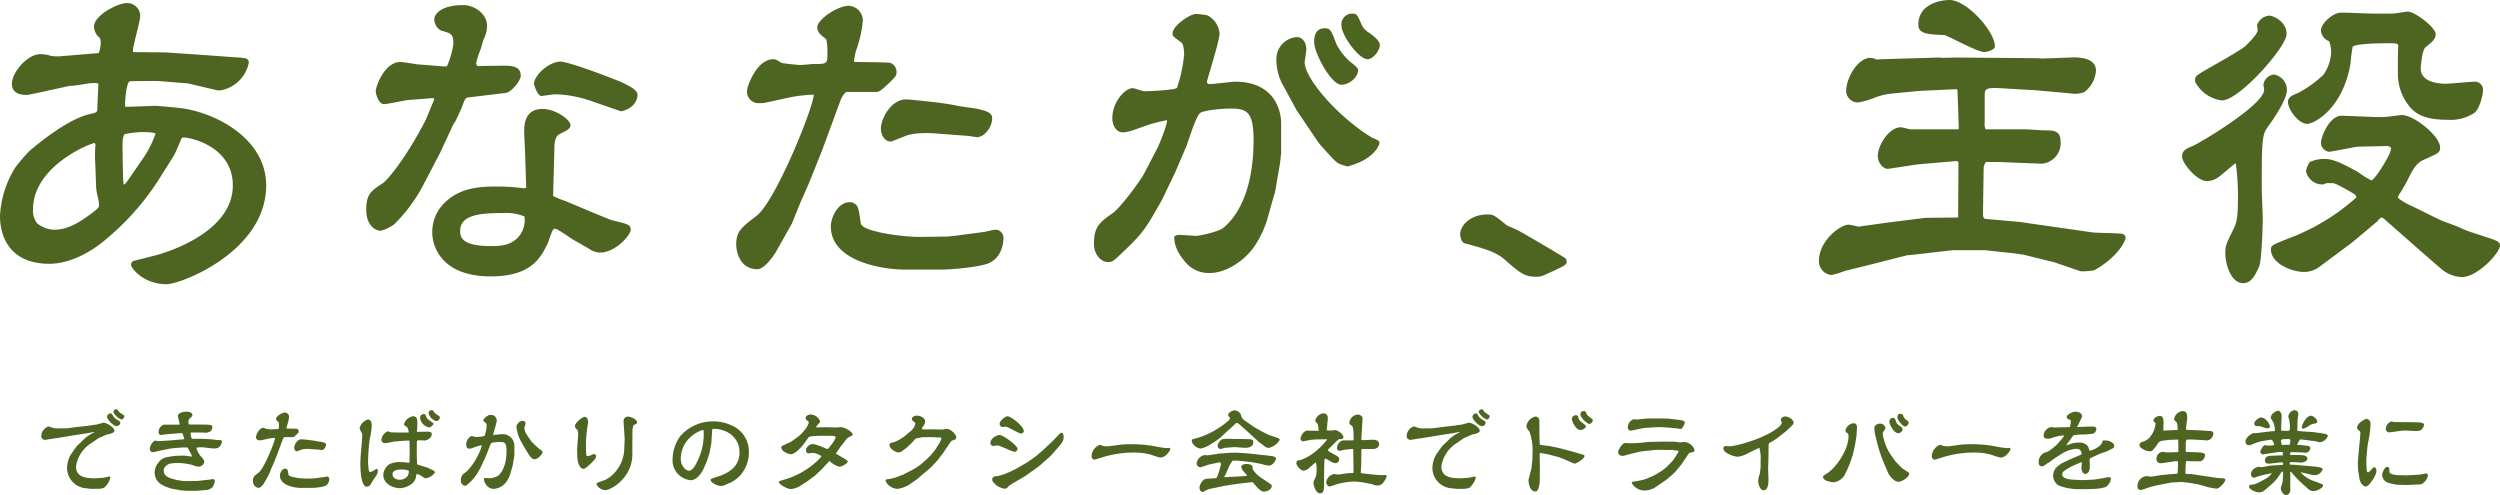
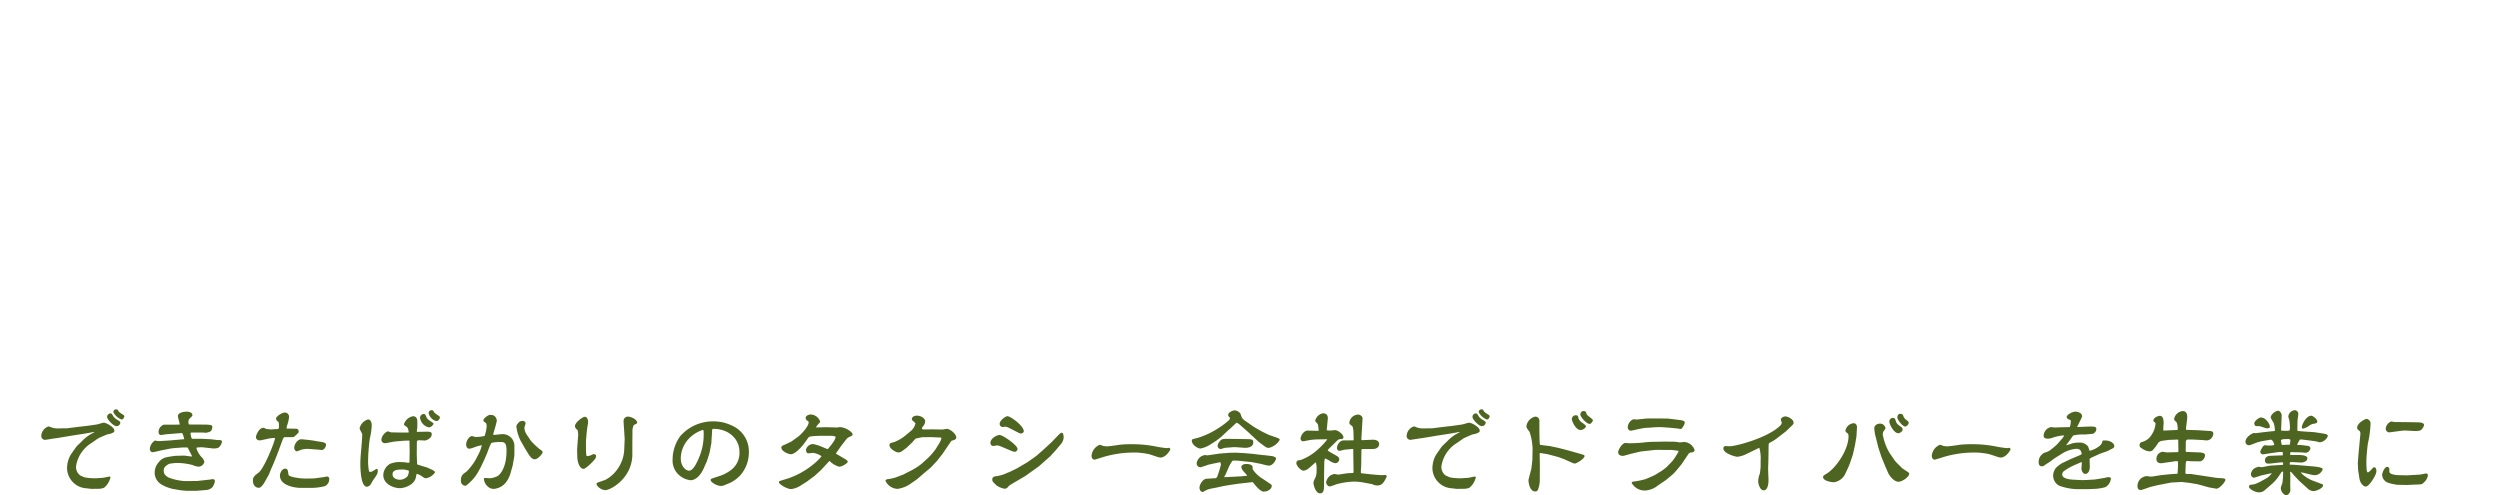
<svg xmlns="http://www.w3.org/2000/svg" width="514.15" height="101.88" viewBox="0 0 514.15 101.88">
  <g id="グループ_34771" data-name="グループ 34771" transform="translate(-428.83 -140.3)">
    <path id="パス_114756" data-name="パス 114756" d="M-232.14-14.94c0,.5,1.3,1.88,1.92,1.88a.8.8,0,0,0,.8-.68c0-.26-.18-.36-.76-.7a2.813,2.813,0,0,1-.66-.6c-.34-.58-.38-.64-.62-.64A.728.728,0,0,0-232.14-14.94Zm1.28-1a3.125,3.125,0,0,0,1.7,1.52c.32,0,.56-.48.56-.68a.381.381,0,0,0-.18-.26,7.529,7.529,0,0,1-.92-.64c-.24-.4-.32-.52-.58-.52A.578.578,0,0,0-230.86-15.94Zm-1.48,4.66a3.08,3.08,0,0,1,.54-.14,2.909,2.909,0,0,0,1.1-.44,1.919,1.919,0,0,0,.04-.34c0-.56-1.52-1.56-2.2-1.56-.2,0-1.16.32-1.4.36l-1.82.26-2.42.28-1.88.24c-.12.02-1.48.02-2.24.02a3.512,3.512,0,0,1-1.34-.36,1.477,1.477,0,0,0-.24-.04,2.156,2.156,0,0,0-1.48,2,.779.779,0,0,0,.78.76c.08,0,.28-.04.3-.04l1.64-.26.38-.04,3.12-.52,2.84-.44,1.66-.3.16-.02c0,.08-.02.1-.1.14a7.836,7.836,0,0,0-2.46,1.8l-.94.9c-.14.12-.76,1.02-1.34,1.86a5.65,5.65,0,0,0-.74,2.78,4.216,4.216,0,0,0,3.92,4.1c.08,0,.94.12,1.12.12l1.44-.02a2.7,2.7,0,0,0,1.14-.22,3.9,3.9,0,0,0,1.3-2.08.2.2,0,0,0-.2-.22c-.06,0-1.12.24-1.3.26l-1.42.1a11.159,11.159,0,0,1-2.36-.18c-.14-.04-.7-.3-.84-.34a2.125,2.125,0,0,1-.94-2.02,6.816,6.816,0,0,1,3.18-4.72l1.32-.92.22-.12Zm15.64-.36a4.452,4.452,0,0,1,.42,1.26.974.974,0,0,1-.24.02l-2.66.24-1.98.12a3.374,3.374,0,0,1-.64,0c-.02,0-.44-.1-.5-.1a2.251,2.251,0,0,0-1.06,1.72c0,.18.14.68.56.68.28,0,1.6-.34,1.92-.4l1.82-.36.66-.08,1.62-.12c.16-.02.88-.02,1.06-.02.08,0,.14,0,.24.2l.82,1.62a.371.371,0,0,1-.14.04c-.22,0-1.3-.18-1.54-.18l-1.66.04a17.807,17.807,0,0,0-2.18.36,2.732,2.732,0,0,0-1.36.98,3.2,3.2,0,0,0-.82,2.08,2.829,2.829,0,0,0,1.4,2.48,8.32,8.32,0,0,0,2.28.9l1.6.28,1.2.12h2.26l.08-.02,1.96-.16a2.2,2.2,0,0,0,1.08-.54,2.876,2.876,0,0,0,.52-1.24.409.409,0,0,0-.44-.44c-.1,0-.64.1-.66.1l-2.56.28-2.5.02a11.022,11.022,0,0,1-3.42-.76c-.54-.36-.94-.62-.94-1.42,0-.74.6-1.08,1.1-1.36a8.606,8.606,0,0,1,2.1-.18,13.192,13.192,0,0,1,2.74.42,3.848,3.848,0,0,0,1.28.34,1.283,1.283,0,0,0,1.14-1,1.977,1.977,0,0,0-.6-1,4.373,4.373,0,0,1-1.02-1.78c0-.18.1-.18.28-.18.1,0,.56-.04.68-.04a3.819,3.819,0,0,1,.56.04l1.8.2c.34.04,1.12-.02,1.3-.24a1.883,1.883,0,0,0,.62-1.18c0-.3-.4-.3-.84-.3-.2,0-1.16-.14-1.38-.16l-2-.1h-1.72c-.24,0-.26.02-.28-.06a3.974,3.974,0,0,1-.24-.96c0-.04.02-.26.14-.26h2.36c.14,0,.54.04.64.04a2.372,2.372,0,0,0,.94-.28c.34-.18.4-.8.4-.92,0-.22,0-.48-1.6-.48l-3.22-.02a1.235,1.235,0,0,1-.1-.5,1.042,1.042,0,0,1,.18-.64c.58-.56.64-.64.64-.76,0-.74-1.06-.74-1.22-.74-.32,0-1.76.12-1.76.92,0,.26.36,1.46.38,1.74l-1.3.02h-1.98a1.611,1.611,0,0,0-1.08,1.48c0,.12.02.64.52.64.14,0,.82-.12.98-.14l1.68-.14Zm17.7,1.16a8.736,8.736,0,0,1,1.4-.16c-.04.8-2.24,6.24-3.36,7.12-.92.7-1.2.92-1.2,1.7,0,.08.04,1.44,1.26,1.44.34,0,.88-.66,1.12-1.1l.9-1.6.46-1.14c.08-.2.52-1.16.6-1.38l.72-1.8,1.06-2.88c.1-.28.28-.5.38-.52h1.76c.12,0,.3-.08,1.04-.84a.467.467,0,0,0,.12-.36.551.551,0,0,0-.42-.52c-.02,0-.6-.02-.68-.02l-1.34-.02-.06-.02a3.6,3.6,0,0,1,.12-.64,6.99,6.99,0,0,0,.4-1.76.871.871,0,0,0-.82-.88c-.68,0-1.86.82-1.86,1.26,0,.3.26.5.5.68.1.08.1.72.1.94,0,.54-.08.54-.8.54-.08,0-.68.06-.8.06-.14,0-1.04-.1-1.08-.12-.34-.2-.38-.22-.5-.22-.98,0-1.54,1.6-1.54,1.82a.676.676,0,0,0,.74.76,1.5,1.5,0,0,0,.4-.04Zm7.72,8.2c-1.02.02-3.5-.3-3.56-.8-.14-.94-.16-1.04-.38-1.16a.442.442,0,0,0-.26-.08c-.74,0-1.12.94-1.12,1.42,0,2.12,3.2,2.54,4.3,2.54h2.24a11.519,11.519,0,0,0,2.7-.36,1.562,1.562,0,0,0,.9-1.46.468.468,0,0,0-.5-.52c-.08,0-.5.1-.58.12l-1.8.24-.42.04Zm2.68-5.94c.08,0,.52.08.58.08.44,0,.9-.58.9-1.12,0-.32-.34-.42-.84-.54-.2-.04-1.16-.16-1.38-.22-.74-.16-2.72-.34-2.84-.34-.86,0-1.48,1.1-1.48,1.74,0,.36.24.74.58.74.06,0,.72-.28.84-.32a4.62,4.62,0,0,1,1.78-.16Zm20.18-3.66a.528.528,0,0,1-.02-.14c0-.1.06-.52.08-.62.02-.2.02-1.12.02-1.4,0-1.06-.78-1.06-.86-1.06a2.408,2.408,0,0,0-1.88,1.6c0,.22.06.26.54.58.3.2.42.9.42,1.08a.11.11,0,0,1-.04.1h-1.56l-2.02-.04c-.06-.02-.64-.22-.66-.22a2.167,2.167,0,0,0-1.34,1.72.736.736,0,0,0,.82.72c.28,0,1.66-.32,1.98-.34l1.78-.16,1.18-.04.02.06.04,2.16-.04,2.32a1.789,1.789,0,0,1-.82-.06c-.04,0-1.22-.06-1.3-.06a5.307,5.307,0,0,0-1.88.38A2.743,2.743,0,0,0-175.34-3c0,1.8,2,2.7,3.48,2.7a4.354,4.354,0,0,0,2.26-.82,2.376,2.376,0,0,0,.94-1.3,3.958,3.958,0,0,1,.2-.84,3.53,3.53,0,0,1,1,.48c.6.4.66.44.84.44a2.767,2.767,0,0,0,1.92-1.22.319.319,0,0,0-.06-.16,3.375,3.375,0,0,0-.62-.42h-.06l-.8-.38-2.08-.64c-.06-.1-.06-.14-.08-.46l-.06-1.58.02-2.56c0-.36.24-.4.44-.4.18,0,1,.06,1.2.06.28,0,1.42-.44,1.42-1.28,0-.3-.02-.56-1.1-.54Zm-1.66,8a2.63,2.63,0,0,1-.22,1.04,2.1,2.1,0,0,1-1.68.8c-.58,0-1.46-.3-1.46-1.12,0-.78.78-.98,1.92-.98A3.6,3.6,0,0,1-170.08-3.88Zm4.92-9.42c.14-.12.14-.18.14-.26a.208.208,0,0,0-.08-.16c-1.08-.72-1.2-.8-1.36-1.18-.26-.58-.28-.66-.56-.66a.791.791,0,0,0-.76.78,2.3,2.3,0,0,0,1.86,1.98A1.151,1.151,0,0,0-165.16-13.3Zm1.34-1.82a6.161,6.161,0,0,1-1.04-.74c-.2-.4-.26-.48-.58-.48a.579.579,0,0,0-.58.58,2.162,2.162,0,0,0,1.58,1.66c.52,0,.74-.62.74-.68A.858.858,0,0,0-163.82-15.12Zm-16.38,2.46a.613.613,0,0,0,.08.34c.4.76.46.88.46,1.06l-.02.1c-.04,1.62-.38,4.2-.38,5.82,0,1.34.14,4.74,1.34,4.74a1.081,1.081,0,0,0,.78-.48c.08-.12.4-.7.48-.82.88-1.26.98-1.4.98-1.98,0-.16-.02-.38-.2-.38a.49.49,0,0,0-.24.08c-.68.44-.8.52-1.1.52-.06,0-.22,0-.26-.1a11.5,11.5,0,0,1-.18-2.54,40.17,40.17,0,0,1,.34-4.18,13.441,13.441,0,0,0,.4-2.78c0-.6-.26-1.18-.76-1.18A2.5,2.5,0,0,0-180.2-12.66Zm24.06,3.78a10.3,10.3,0,0,1,1.06-.26,7.913,7.913,0,0,1-.54,1.58l-.8,1.54a12.512,12.512,0,0,1-1.8,2.3c-.84.6-1.16.82-1.16,1.88a.98.98,0,0,0,.84,1.04c.24,0,.34-.1.6-.34A9.019,9.019,0,0,0-155.64-4l.26-.46.74-1.54.02-.04.66-1.54a19.645,19.645,0,0,1,.78-1.94c.16-.24,1.58-.28,1.8-.28.98-.02,1.38.14,1.38,1.82,0,2.3-.58,4.14-1.74,5.14a4.567,4.567,0,0,1-1.62.5c-.12,0-.9-.06-1.02-.06a.437.437,0,0,0-.28.1,2.376,2.376,0,0,0,.76,1.62,1.777,1.777,0,0,0,1.34.52,3.55,3.55,0,0,0,2.58-1.52,6.285,6.285,0,0,0,.74-1.48l.44-1.56.06-.18.3-1.74.06-.56V-8.94a2.411,2.411,0,0,0-2.7-2.46c-.2,0-1.24.14-1.48.14-.08,0-.18-.02-.18-.14,0-.1.74-2.38.74-2.84a1.313,1.313,0,0,0-.72-1.06,4.859,4.859,0,0,0-.66-.08c-.36,0-1.38.7-1.38,1.14,0,.18.06.2.52.54.14.12.16.54.16.7a8.537,8.537,0,0,1-.42,1.96,7.817,7.817,0,0,1-1.92.2c-.1,0-.58-.18-.68-.18-.46,0-1.2.82-1.2,1.76,0,.44.24.84.62.84a2.279,2.279,0,0,0,.58-.12Zm10.28-2.46a2.731,2.731,0,0,1-.46-1.38c0-.14.24-.76.24-.92,0-.34-.34-.5-.62-.5a1.088,1.088,0,0,0-.98.58.729.729,0,0,0-.28.66,8.814,8.814,0,0,0,.84,2.8l.86,1.52.86,1.4c.28.44.72.94,1.18.94.68,0,1.64-1.14,1.64-1.46,0-.2-.08-.26-.68-.68a19.054,19.054,0,0,1-1.68-1.6Zm10.38,3.1.04,1.62c.02.6.34,2.34,1.3,2.34.38,0,1.46-1.06,1.74-1.34.6-.64.82-.88.82-1.32,0-.26-.3-.36-.46-.36a.663.663,0,0,0-.3.08,2.509,2.509,0,0,1-1.02.32c-.14,0-.2-.06-.22-.2a9.034,9.034,0,0,1-.08-1.16V-9.98l.1-1.22c.02-.36.12-1.24.2-1.72.08-.46.14-.84.14-.94,0-.48-.16-1.12-.7-1.12-.42,0-2,1.16-2,1.92a.924.924,0,0,0,.52.76,4.494,4.494,0,0,1,.14,1.04c0,.08-.08,1.04-.1,1.24Zm11.38-3.66a2.947,2.947,0,0,1,.28-1.4c.08-.04.44-.18.52-.24a.312.312,0,0,0,.16-.28c0-.54-1.12-1.2-1.92-1.2a.884.884,0,0,0-.86,1,7.25,7.25,0,0,0,.04.76l.18,2.8-.1,2.42a7.36,7.36,0,0,1-1.32,3.72A6.855,6.855,0,0,1-129.7-2l-1.32.46c-.34.12-.46.2-.46.34,0,.52.98,1.3,1.8,1.3,1.12,0,5.56-2.48,5.56-7.38V-9.56Zm20.3,10.4a7.673,7.673,0,0,0,1.78-1.34,7.119,7.119,0,0,0,1.86-4.7,5.818,5.818,0,0,0-3.62-5.7,8.723,8.723,0,0,0-3.9-.8,8.926,8.926,0,0,0-6.56,3,8.165,8.165,0,0,0-1.6,4.8,4.007,4.007,0,0,0,.98,2.9,4.278,4.278,0,0,0,2.7,1.4c1.22,0,2.2-1.28,2.68-2.36l.68-1.52.52-1.62.1-.46.3-1.62a.617.617,0,0,0,.02-.2c0-.34.14-2,.14-2.38,0-.34.1-.4.3-.4,3.26,0,5.32,2.24,5.32,4.62a4.369,4.369,0,0,1-1.6,3.74,8.108,8.108,0,0,1-2.2,1.24l-1.7.56c-.34.12-.42.2-.42.36,0,.46,1.3,1.22,2.12,1.22a2.248,2.248,0,0,0,.88-.22Zm-8.64-2.4c-.66,0-1.72-.86-1.72-2.5a5.949,5.949,0,0,1,1.2-3.54,6.758,6.758,0,0,1,3.34-2.34c.12,0,.16.12.16.46a11.933,11.933,0,0,1-.76,4.76C-110.74-5.7-111.58-3.9-112.44-3.9Zm29.26-7.18a2.647,2.647,0,0,1,.86.18c.02.66-1.04,1.9-1.6,2.56-.24-.02-1.38-.56-1.64-.64a8.394,8.394,0,0,0-1.4-.4,1.542,1.542,0,0,0-1.46,1.2c0,.18.12.72.46.72.14,0,.84-.1,1-.1.44,0,1.72.52,1.72.74a12.052,12.052,0,0,1-1.84,1.76A16.642,16.642,0,0,1-92.42-2.2c-1.56.46-1.56.46-1.56.66,0,.42,1.64,1.42,2.52,1.42A4.522,4.522,0,0,0-89.6-.78l1.44-.92,1.56-1.16L-85.36-4l.14-.14,1.58-1.72a.2.2,0,0,1,.2.08,4.342,4.342,0,0,0,1.86,1.06c.66,0,1.76-.76,1.76-1.02,0-.2-.3-.4-.5-.52l-1.96-1.16,1.14-1.62,1.06-1.36c.2-.26.3-.3.9-.58.18-.08.36-.18.36-.38,0-.48-1.48-1.5-2.66-1.5-.08,0-.42.08-.5.08l-2.28-.06-1.84.04h-.24c.1-.28.2-.4.7-.94A.378.378,0,0,0-85.5-14a2.136,2.136,0,0,0-1.94-1.46c-.32,0-1.04.22-1.04.7a.637.637,0,0,0,.22.48c.36.24.4.28.4.44,0,.86-1.64,2.58-2.16,2.94l-1.36.98-.34.18-1.56.72a.574.574,0,0,0-.22.4,1.329,1.329,0,0,0,.48.72,3.252,3.252,0,0,0,1.46.62c1.1,0,2.66-2.06,2.78-2.22l.92-1.28c.2-.28,2.5-.3,3.06-.3Zm18.5,5.8a12.392,12.392,0,0,1-1.94,1.26l-1.6.82-.18.1-1.54.58a9.493,9.493,0,0,1-1.3.32c-.48.06-.82.08-.82.4A2.851,2.851,0,0,0-69.58-.16,6.328,6.328,0,0,0-67.5-.84c.26-.12,1.9-1.28,2.02-1.38l.76-.66c1.06-.92,1.8-1.48,2.12-1.82l1.16-1.24L-60.3-7.4l1.72-2.54.18-.14c.26-.06.9-.2.9-.64,0-.76-1.3-1.78-1.94-1.78-.14,0-.84.16-.98.14l-1.8-.04-1.78.02a1.183,1.183,0,0,1-.54-.08.5.5,0,0,1,.16-.5,1.84,1.84,0,0,0,.48-1.08c0-.66-.9-1.18-1.7-1.18-.66,0-1.04.36-1.04.7a.38.38,0,0,0,.1.26c.08.1.58.48.64.62a2.7,2.7,0,0,1-.98,1.6l-1,.84a8.253,8.253,0,0,1-2.4,1.42c-.78.2-.96.24-.96.64,0,.76,1.4,1.48,1.72,1.48a1.441,1.441,0,0,0,.7-.14c.12-.08.98-.72,1.06-.78l1.2-1.14.68-.78c.02,0,1.32-.28,1.4-.28l1.76-.02,1.96.08c.16,0,.2.06.2.18a4.01,4.01,0,0,1-.56,1.2l-.66,1.06a13.169,13.169,0,0,1-1.7,1.92Zm16.08-5.96c-.56,0-1.88.68-1.88,1.64a.606.606,0,0,0,.6.62c.06,0,.72-.12.8-.12.54,0,3.1,1.32,3.56,1.32a.633.633,0,0,0,.62-.6C-44.9-9.1-47.9-11.24-48.6-11.24ZM-47-3.46a7.538,7.538,0,0,1-2.46.72c-.38.06-.64.24-.64.66,0,.36.08.44.88,1.22a4.331,4.331,0,0,0,1.68.68,1.012,1.012,0,0,0,.7-.4c.18-.24.32-.34,1.62-1.1l1.84-1.08.32-.22,2.58-1.84,1-.9,1.26-1.1,1.1-1.2,1.1-1.3a2.437,2.437,0,0,0,.6-1.34c0-.38-.04-1.04-.4-1.04-.2,0-.44.24-.5.3l-1.34,1.38-.14.16-1.84,1.7-1.3,1.14-.56.42-1.4.98-2.18,1.28-1.54.74C-46.7-3.56-46.86-3.52-47-3.46Zm-1.58-10.1a.655.655,0,0,0,.56.68c.08,0,.48-.06.56-.06a1.369,1.369,0,0,1,.44.08c.46.14,2.46,1.32,2.78,1.32.24,0,.62-.18.62-.48,0-1.08-2.7-3.08-3.36-3.08C-47.4-15.1-48.58-14.2-48.58-13.56Zm18.9,6.58c0,.68.46.82.58.82.1,0,1-.3,1.18-.34a21.632,21.632,0,0,1,6.38-1.12,13.979,13.979,0,0,1,3.64.32c.36.06,1.98.7,2.38.7,1.18,0,2.04-1.58,2.04-1.68a.326.326,0,0,0-.3-.32c-.06,0-.36.06-.44.06a20.8,20.8,0,0,1-2.08-.3,24.845,24.845,0,0,0-5.3-.5,18.41,18.41,0,0,0-2.36.12c-.5.08-2.2.32-2.58.32-.06,0-.66-.06-.72-.08-.54-.2-.6-.24-.74-.24A2.678,2.678,0,0,0-29.68-6.98ZM1.96-14.12A1.959,1.959,0,0,1,1-15.52,1.542,1.542,0,0,0-.32-16.3c-.28,0-1.26.4-1.26.92a.639.639,0,0,0,.36.56.793.793,0,0,1-.2.54,17.011,17.011,0,0,1-2.44,1.8,16.7,16.7,0,0,1-4.06,1.86c-1.02.24-1.14.26-1.14.54,0,.86,1.16,1.62,1.8,1.62a5.693,5.693,0,0,0,1.78-.68l1.44-.92.96-.74,1.74-1.62.14-.1,1.28-1.2c.02-.02.04-.02.1-.02a1.762,1.762,0,0,1,.64.4L2.5-11.86,4.68-9.84l1.28.96a1.417,1.417,0,0,0,.8.3,3.516,3.516,0,0,0,2.26-1.66c0-.2-.32-.36-.5-.42l-1.74-.6L5.46-11.9l-1.72-.98ZM-2.34-2.56a.338.338,0,0,1-.04-.1c0-.06.18-.28.2-.32.14-.3.76-1.78.94-2.1.46-.8.52-.9.8-.9.36,0,.94.02,1.26.06l2.46.26,1.98.38c.12.04.64.18.76.2a4.188,4.188,0,0,0,.78.14c.8,0,1.46-1.12,1.46-1.48,0-.32-.74-.48-.98-.5L5.78-7.1H5.64l-1.7-.2-.22-.04L1.84-7.5.08-7.6l-1.38.02-2.04.16-2.56.38a3.25,3.25,0,0,0-.38-.08A1.978,1.978,0,0,0-8.06-5.46a.77.77,0,0,0,.9.84l1.6-.54.2-.04,2.08-.44c.14-.02.2.4.2.52,0,.06-.3,1.1-.32,1.18l-.44,1.3a1.027,1.027,0,0,1-.26.28l-1.94.12c-.78.04-1.44,1.22-1.44,1.82,0,.56.34.9.64.9a.447.447,0,0,0,.2-.06,4.447,4.447,0,0,1,1.38-.6c.14-.04.88-.16,1.04-.2l1.66-.36L-1-1,.68-1.24l2.68-.3c.12-.02.16.04.52.5C4.46-.32,5.22.4,5.66.4,6.72.4,7.38-.2,7.38-.78c0-.16-.02-.2-.3-.4L5.48-2.26A6.044,6.044,0,0,1,3.46-4.2a2.958,2.958,0,0,1-.02-.44c0-.4-.58-.64-1.28-.64-.76,0-1.04.38-1.04.62a1.856,1.856,0,0,0,.32.74c.12.16.76.84.88,1l-.06.06-1.1.12Zm1.9-6.18c.34-.02,2.02.14,2.42.14.24,0,1.6-.04,1.6-1.1,0-.68-.22-.68-1.96-.7-.98-.02-2.54-.04-3.56-.04-.56,0-1.02,0-1.36.48-.36.5-.44.6-.44.9a.618.618,0,0,0,.62.7c.12,0,.74-.22.88-.24ZM18.7-10.36c.04,0,.08.02.08.06a15.811,15.811,0,0,1-2.1,2.2,10.6,10.6,0,0,1-3.34,2c-.08.04-.5.06-.6.1a.663.663,0,0,0-.3.58c0,.42.84,1.52,1.5,1.52a2.1,2.1,0,0,0,.86-.34c.24-.16,1.32-1.14,1.58-1.36h.06a4.494,4.494,0,0,1,.16,1.5,4.118,4.118,0,0,1-.22,1.58c-.4.82-.42.86-.42,1.18,0,.3.4,2.1,1.36,2.1.56,0,.82-.38.82-1.64V-3.04l.04-2.46c0-.06.04-.9.18-.9a5.205,5.205,0,0,1,1.04.54,2.6,2.6,0,0,0,1.06.42.823.823,0,0,0,.8-.78.646.646,0,0,0-.28-.56c-.28-.26-2.08-1.1-2.08-1.32,0-.1.12-.2.24-.32l1.68-1.66a.968.968,0,0,1,.7-.32c.26,0,.6,0,.6-.4,0-.54-1.08-1.44-1.76-1.44-.12,0-.72.08-.76.08a4.349,4.349,0,0,1-.92-.06l.22-2.26c.02-.24.12-1.22-.98-1.22a2.026,2.026,0,0,0-1.6,1.48c0,.18.04.22.44.64.12.14.14.26.28,1.38-.06.08-.08.1-.3.1l-1.8-.04a1.075,1.075,0,0,0-.7.14,2.15,2.15,0,0,0-.94,1.46.575.575,0,0,0,.48.6c.22,0,1.32-.26,1.56-.28a14.689,14.689,0,0,1,1.82-.12Zm5.46,6.92c-.22.02-1.32.08-1.36.08-.58.1-1.6.26-1.76.26-.12,0-.72-.12-.86-.12a4.553,4.553,0,0,0-.8.34,2.386,2.386,0,0,0-.82,1.32.966.966,0,0,0,.72.92,11.347,11.347,0,0,0,1.32-.44,15.221,15.221,0,0,1,3.74-.58,13.223,13.223,0,0,1,2.16.24l1.58.3c.02.02.16.08.18.1a2.372,2.372,0,0,0,.8.16,1.471,1.471,0,0,0,1.26-.58,5.12,5.12,0,0,0,.7-1.28.316.316,0,0,0-.34-.3c-.02,0-.5.04-.6.04-.26,0-.56-.02-.82-.04l-1.38-.12-1.78-.2c-.4-.04-.4-.04-.4-.34,0-.2.08-1.2.08-1.44l.04-2.98.08-.26h2.24c.8,0,1.32-.4,1.32-.98,0-.82-.8-.96-1.54-.92l-1.94.08c-.2,0-.18-.22-.16-.48l.24-4.06a.983.983,0,0,0-.96-.72,1.9,1.9,0,0,0-1.76,1.6c0,.34.06.38.54.74.24.18.28.96.3,1.1l.04,1.76-.02.08-.16.02-1.94.02c-.68,0-1.3.86-1.3,1.54a.536.536,0,0,0,.5.6c.16,0,.92-.22,1.1-.24l1.7-.16c.04.04.04.26.04.3l.06,4.36Zm24.5-11.5c0,.5,1.3,1.88,1.92,1.88a.8.8,0,0,0,.8-.68c0-.26-.18-.36-.76-.7a2.813,2.813,0,0,1-.66-.6c-.34-.58-.38-.64-.62-.64A.728.728,0,0,0,48.66-14.94Zm1.28-1a3.125,3.125,0,0,0,1.7,1.52c.32,0,.56-.48.56-.68a.381.381,0,0,0-.18-.26A7.529,7.529,0,0,1,51.1-16c-.24-.4-.32-.52-.58-.52A.578.578,0,0,0,49.94-15.94Zm-1.48,4.66a3.08,3.08,0,0,1,.54-.14,2.909,2.909,0,0,0,1.1-.44,1.919,1.919,0,0,0,.04-.34c0-.56-1.52-1.56-2.2-1.56-.2,0-1.16.32-1.4.36l-1.82.26-2.42.28-1.88.24c-.12.02-1.48.02-2.24.02a3.512,3.512,0,0,1-1.34-.36A1.477,1.477,0,0,0,36.6-13a2.156,2.156,0,0,0-1.48,2,.779.779,0,0,0,.78.76c.08,0,.28-.04.3-.04l1.64-.26.38-.04,3.12-.52,2.84-.44,1.66-.3.16-.02c0,.08-.02.1-.1.14a7.836,7.836,0,0,0-2.46,1.8l-.94.9c-.14.12-.76,1.02-1.34,1.86a5.65,5.65,0,0,0-.74,2.78,4.216,4.216,0,0,0,3.92,4.1c.08,0,.94.12,1.12.12L46.9-.18A2.7,2.7,0,0,0,48.04-.4a3.9,3.9,0,0,0,1.3-2.08.2.2,0,0,0-.2-.22c-.06,0-1.12.24-1.3.26l-1.42.1a11.159,11.159,0,0,1-2.36-.18c-.14-.04-.7-.3-.84-.34a2.125,2.125,0,0,1-.94-2.02A6.816,6.816,0,0,1,45.46-9.6l1.32-.92.22-.12ZM62.62-9.2a.34.34,0,0,1-.12-.2c-.08-1.28-.08-3.42-.08-4.66a.842.842,0,0,0-.86-.96,2.381,2.381,0,0,0-1.8,1.9c0,.4.06.48.64,1.24a11.811,11.811,0,0,1,.62,3.46l-.04,2.28-.2,1.78L60.2-2.12c0,.06-.02.16-.02.26S60.32.38,61.58.38a.627.627,0,0,0,.52-.3,5.873,5.873,0,0,0,.4-1.84l.02-2.72-.04-2.98c.08-.06.1-.06.14-.06.1,0,1.48.22,1.68.28l2.04.54,1.18.44,1.62.72a2.677,2.677,0,0,0,.52.18c.42,0,2.04-1.02,2.04-1.54,0-.22-.06-.22-1.08-.52l-1.88-.54-2.36-.62-1.82-.38Zm6.48-5.24c0,.26.74,2.18,1.8,2.18.4,0,1.08-.42,1.08-.76a.742.742,0,0,0-.04-.18,8.24,8.24,0,0,0-.9-.7,2.538,2.538,0,0,1-.56-.68c-.08-.48-.12-.72-.56-.72A.8.8,0,0,0,69.1-14.44Zm1.74-1.06c0,.56,1.26,1.98,1.92,1.98.28,0,.66-.52.66-.76,0-.26-1.26-1-1.3-1.28-.06-.28-.1-.6-.66-.6C70.96-16.16,70.84-15.54,70.84-15.5ZM93.48-7.64c.22,0,.86-.02.86-.5A2.391,2.391,0,0,0,92.22-9.8c-.14,0-.82.08-.9.08-.16,0-.96-.14-1.14-.14L88.1-9.88l-1.92.04a18.407,18.407,0,0,0-2.14.12,26.683,26.683,0,0,1-3.12.18c-.08,0-.78-.06-.8-.06-.7,0-1.5,1.46-1.5,1.88,0,.78.88.78.96.78.24,0,1.38-.36,1.64-.42l1.92-.46.64-.08,2.56-.28,3.3.02c.02,0,1.2.14,1.34.18a.3.3,0,0,1,.06.14,13.868,13.868,0,0,1-1.26,1.96L88.7-4.76a8.233,8.233,0,0,1-.94.76l-.16.12-1.48.9-.2.1-1.56.68a15.024,15.024,0,0,1-2.76.56c-.12.1-.2.16-.2.26A3.064,3.064,0,0,0,84.12.18,4.565,4.565,0,0,0,86.8-.86L88.48-2l1.34-1.12.54-.54,1.08-1.3.2-.24,1.52-2.26Zm-2.46-4.92a1.294,1.294,0,0,0,.36.08.6.6,0,0,0,.36-.12c.04-.04.2-.32.24-.38a1.886,1.886,0,0,0,.34-.76c0-.4-.36-.5-1.2-.6L89-14.6c-.06-.02-1.9-.04-2.04-.04-.42,0-2.32,0-2.56.02-.18.02-1.92.2-2,.2-.12,0-.58-.06-.64-.06a1.828,1.828,0,0,0-1.16,1.7.649.649,0,0,0,.86.62l1.56-.34c.22-.04,1.02-.2,1.18-.2l1.42-.08a14.321,14.321,0,0,1,2.12-.06l1.48.1Zm23.22-.5c.46-.46.46-.48.46-.7,0-.74-1.2-1.3-1.7-1.3-.24,0-.92.2-.92.7,0,.08.18.48.18.58a1.084,1.084,0,0,1-.18.48c-2.36,2.54-9.16,4.38-10.54,4.38-.12,0-.7-.04-.84-.04a.439.439,0,0,0-.44.48c0,1.06,2.5,1.72,2.88,1.72a5.578,5.578,0,0,0,1.72-.5l2.5-1.22.3-.12a8.328,8.328,0,0,1,.26,2.7v1.18c0,.08-.12,1.28-.16,1.44a4.359,4.359,0,0,0-.34,1.52c0,.52.34,1.9,1.12,1.9,1.08,0,1-2.16,1-2.18l-.08-2.26.06-1.72.04-3.02c.02-.16.02-.52.18-.58a8.79,8.79,0,0,0,1.66-1.04l1.66-1.28.08-.06Zm20.16-.88c0,.48.92,2.34,1.84,2.34.18,0,.88-.28.88-.76a.617.617,0,0,0-.28-.52c-.56-.4-.94-.66-1.08-1.12-.18-.56-.24-.76-.68-.76A.757.757,0,0,0,134.4-13.94Zm1.64-.9c0,.44,1.06,1.86,1.62,1.86a.972.972,0,0,0,.72-.74.685.685,0,0,0-.3-.48,1.934,1.934,0,0,1-.76-.8c-.08-.28-.18-.6-.7-.6C136.3-15.6,136.04-15.32,136.04-14.84Zm-8.3,1.94c0-.08-.08-.76-.66-.76a1.906,1.906,0,0,0-1.72,1.5.857.857,0,0,0,.1.32c.34.22.54.36.54.84,0,2.86-2.64,6.6-4.52,7.72-.34.2-.72.42-.72.66,0,.92,1.96,1.1,2.26,1.1a3.089,3.089,0,0,0,2.22-1.56l.72-1.54.32-.78.62-1.84.44-1.98.28-1.68.02-.18Zm7.62,6.7-.96-1.4a11.447,11.447,0,0,1-1.36-3.72,2.208,2.208,0,0,1,.1-.58c.06-.1.46-.6.46-.74a1.133,1.133,0,0,0-1.12-.94c-.56,0-1.18.34-1.18.94,0,.26.12,1.12.14,1.22l.7,2.78.6,1.84.74,1.82.64,1.48c.32.72,1.26,1.88,2.16,1.88.72,0,2.2-.98,2.2-1.66a.32.32,0,0,0-.1-.2c-.18-.18-1.22-.8-1.4-.98l-1.26-1.26Zm7.76-.78c0,.68.46.82.58.82.1,0,1-.3,1.18-.34a21.633,21.633,0,0,1,6.38-1.12,13.979,13.979,0,0,1,3.64.32c.36.06,1.98.7,2.38.7,1.18,0,2.04-1.58,2.04-1.68a.326.326,0,0,0-.3-.32c-.06,0-.36.06-.44.06a20.8,20.8,0,0,1-2.08-.3,24.845,24.845,0,0,0-5.3-.5,18.41,18.41,0,0,0-2.36.12c-.5.08-2.2.32-2.58.32-.06,0-.66-.06-.72-.08-.54-.2-.6-.24-.74-.24A2.678,2.678,0,0,0,143.12-6.98Zm26.22-5.84c-.02,0-.7.04-.84.04s-.78-.08-.9-.08a1.9,1.9,0,0,0-1.48,1.78c0,.54.56.6.88.6a2.891,2.891,0,0,0,1.12-.26,11.052,11.052,0,0,1,2.06-.42c.04,0,.06,0,.12.06-.08.26-.12.3-.42.66l-.98,1.12a15.164,15.164,0,0,1-1.2,1.02,3.054,3.054,0,0,1-1.34.68,2.1,2.1,0,0,0-1.26,1.98c0,.44.16.84.64.84a.829.829,0,0,0,.54-.18,8.2,8.2,0,0,1,.92-.6c.18-.12,1.04-.78,1.26-.92l1.66-1.04a6.493,6.493,0,0,1,2.74-.86c.06,0,.64,0,.86.36a2.073,2.073,0,0,1,.24.7c0,.08-.52.32-.68.38l-1.62.68-1.8.86a8.342,8.342,0,0,0-1.2.94,2.683,2.683,0,0,0-.58,1.54,2.372,2.372,0,0,0,1.18,2.1,11.345,11.345,0,0,0,3.78.74h2.22L177-.18a9.911,9.911,0,0,0,1.84-.34,2.319,2.319,0,0,0,1.12-1.74c0-.3-.36-.3-.64-.3-.1,0-.64.14-.76.16-.28.04-1.68.3-2.02.32l-1.68.1-.82.02-1.66-.08c-.5-.02-2.44-.12-2.44-1.08a1.125,1.125,0,0,1,.26-.62,12.244,12.244,0,0,1,2.24-1.3l1.34-.58.14-.04.06.04c0,.12-.08,1.16-.08,1.26-.02.28.22,1.12.8,1.12.72,0,.94-.98.92-1.44l-.04-1.6c0-.12.4-.32.54-.38l1.62-.74,1.44-.5c.12-.04,1.06-.56,1.18-.6a.541.541,0,0,0,.3-.46c0-.54-.78-1.16-1.9-1.16-.52,0-.52.02-.6.38-.2.94-2.36,1.82-2.6,1.72-.06-.14-.26-.8-.3-.86a2.128,2.128,0,0,0-1.76-.8,5.716,5.716,0,0,0-1.3.12c-.22.04-1.22.42-1.46.44l.86-1.16c.1-.12.5-.76.62-.86a8.884,8.884,0,0,1,2.36-.2l1.62-.14a1.068,1.068,0,0,0,.76-.92c0-.54-.22-.62-1.82-.56l-2.08.08a.867.867,0,0,1-.02-.1.5.5,0,0,1,.08-.14c.12-.24.92-1.84.92-1.94,0-.9-1.3-.98-1.34-.98-.76,0-1.84.68-1.84,1.08a.613.613,0,0,0,.34.48c.46.16.52.18.52.42a3.856,3.856,0,0,1-.22,1.18l-.04.02Zm22.58,7.16c.14,0,.78-.12.94-.14a3.252,3.252,0,0,1,.88-.04c0,.14.02.8.02.94,0,.18-.06,1.04-.06,1.24,0,.42-.06.42-.56.42-.42,0-2.08.18-2.72.24-.32.02-1.86.32-2.22.32-.12,0-.76-.1-.9-.1a2.052,2.052,0,0,0-1.88,2.06c0,.76.56.8.64.8.32,0,1.82-.6,2.18-.68l1.42-.34,2.68-.52,2.14-.12,1.6.18,1.66.28.54.14,1.86.52c.02,0,1.44.26,1.52.26.64,0,1.84-1.4,1.84-1.8,0-.3-.36-.32-.6-.34-1.02-.06-1.14-.08-1.46-.12l-3.3-.5-1.74-.26h-.86c-.18,0-.26-.12-.26-.3l.06-1.62c.02-.74.16-.76.38-.76.1,0,.64.06.76.06l1.9.02a1.393,1.393,0,0,0,.94-1.28c0-.46-.8-.54-1.16-.56l-2.72-.1-.1-.16.02-1.78c0-.28.08-.6.4-.6h1.1l1.92.1c.1.02.58.06.7.06a1.287,1.287,0,0,0,.96-.26,1.564,1.564,0,0,0,.58-1.14c0-.28-.14-.48-.68-.52l-2.48-.16-2.44-.08v-.44l.2-1.7c.08-.68.08-1.72-.9-1.72a2,2,0,0,0-1.76,1.62.6.6,0,0,0,.1.3c.06.06.38.36.44.44a4.558,4.558,0,0,1,.2,1.4.284.284,0,0,1-.04.12L192-12.2c-.18,0-1.06.06-1.26.06a14.355,14.355,0,0,1,.06-1.46c0-.44,0-1.58-.76-1.58-.38,0-1.34.38-1.34.98a.318.318,0,0,0,.1.2c.3.28.34.3.34.46a5.046,5.046,0,0,1-1.42,3.02,3.815,3.815,0,0,1-1.16.66c-.42.12-.7.2-.7.7,0,.4.08.44.78.88a2.66,2.66,0,0,0,1.3.4.864.864,0,0,0,.76-.4,9.854,9.854,0,0,0,1.08-1.48c.04-.02.44-.22.46-.24.06-.02,1.64-.24,1.72-.24l1.84-.06.04,2.32-.04.26-2.24.06c-.14.02-.84-.12-1-.12a1.448,1.448,0,0,0-1.24,1.42c0,1.06,1,.94,1.22.9Zm26.42-8.5c0-.2.16-1.18.16-1.4a.757.757,0,0,0-.72-.78,1.478,1.478,0,0,0-1.34,1.3c0,.06.18.64.2.74a9.8,9.8,0,0,1,.14,1.54,1.479,1.479,0,0,1-.1.6,2.039,2.039,0,0,1-.58.06c-.46,0-.84-.02-1.12-.04l-.02-.14.12-2.96c.02-.36-.34-.98-.7-.98-.56,0-1.56.74-1.56,1.42a7.7,7.7,0,0,0,.58,1.02,4.735,4.735,0,0,1,.28,1.72c-1.66.14-3.84.44-4,.46a1.055,1.055,0,0,0-.24-.06c-.32,0-1.8.8-1.8,1.78a.686.686,0,0,0,.68.74,1.116,1.116,0,0,0,.42-.08l1.38-.52.82-.22,1.88-.32c.56.08.72,1.02.74,1.1a4.224,4.224,0,0,1-1.3.1,1.064,1.064,0,0,1-.54-.08.9.9,0,0,0-.66.56,2.336,2.336,0,0,0-.38.78.557.557,0,0,0,.6.56c.12,0,.62-.1.74-.12l2.48-.36h.74l.06.04.02.6-.04.04h-.06l-2.48.1c-1.08.04-1.1.82-1.1.9,0,.74.52.76,1.22.68l1.94-.22h.54a.478.478,0,0,1,.04.18,1.616,1.616,0,0,0-.02.32l-2.62.16c-.26.02-1.52.32-1.8.32-.1,0-.58-.08-.68-.08a.653.653,0,0,0-.3.12,1.585,1.585,0,0,0-1.2,1.36.74.74,0,0,0,.62.78c.18-.06,1.44-.46,1.58-.5l2-.44.06.06a3.885,3.885,0,0,1-1.06.98l-1.3.72a11.364,11.364,0,0,1-1.16.5c-.14.04-.84.12-1,.16a.805.805,0,0,0-.14.4c0,.3,1.06,1.12,2.12,1.12A1.836,1.836,0,0,0,211.5.2l1.68-1.46a8.288,8.288,0,0,0,1.1-1.22l.78-1.16c.04-.08.24-.06.32-.06a15.087,15.087,0,0,1-.16,2.36,7.717,7.717,0,0,0-.32.96A1.635,1.635,0,0,0,216,1.18a1.183,1.183,0,0,0,.86-1.28c0-.16-.02-.96-.02-1.14l.02-1.7c0-.1-.04-.54-.04-.64,0-.08.04-.1.1-.1.12,0,.76.82.86.92l1.08,1.12.06.04,1.54,1.4a1.8,1.8,0,0,0,1.1.5c.74,0,2.02-.64,2.02-1.14,0-.06-.02-.16-.02-.22-.1-.04-.5-.18-.6-.24l-1.46-.54A7.019,7.019,0,0,1,219-3.5l.04-.04.26.02,2.02.48a4.2,4.2,0,0,0,.72.06,1.785,1.785,0,0,0,1.48-1.22c0-.42-1.52-.54-2.64-.64l-3.38-.28-.72-.02c-.06-.06-.06-.08-.06-.12,0-.16.06-.44.28-.42l1.56.08a5.164,5.164,0,0,0,.74.02c.36-.08,1.06-.26,1.06-.86,0-.52-.82-.68-1.76-.68h-1.7a.3.3,0,0,1-.08-.22.822.822,0,0,1,.1-.38l2.14.06c.16,0,.88.08.98.08a1.073,1.073,0,0,0,.94-.92c0-.36-.42-.5-.48-.5-.46-.06-1.22-.14-1.6-.2-.08,0-.42.02-.46.02-.06,0-.16-.02-.16-.12.12-.24.46-1.02.66-1.02.34,0,1.68.18,1.82.2l1.22.16c.14.02.84.22,1,.22a2.022,2.022,0,0,0,1.6-1.3c0-.38-.72-.46-1.2-.54l-1.62-.24-2.42-.16c-.22-.02-.68-.06-.9-.1a.143.143,0,0,1-.14-.16ZM214.94-10c-.08-.4.54-.4,1.54-.4a.441.441,0,0,1,.4.2,6.5,6.5,0,0,1-.14.96,2.929,2.929,0,0,1-.42,0c-.16,0-.9.04-1.06.04-.12,0-.16,0-.2-.14Zm-5.5-3.6a1.008,1.008,0,0,0,.22.48c.08.06.16.06.8.06.24,0,1.36.46,1.62.46a2.507,2.507,0,0,0,.48-.1c.08-.04.08-.22.08-.32,0-.48-.84-1.82-1.82-1.82C210.38-14.84,209.44-14.1,209.44-13.6Zm11.72-1.6c-1.08,0-1.94,1.9-1.94,2.34,0,.18.08.32.26.32a3.664,3.664,0,0,0,1.16-.54,2.465,2.465,0,0,1,.84-.44c.74-.12.92-.16.92-.5C222.4-14.5,221.5-15.2,221.16-15.2Zm9.9,12.86c.14.94.76,1.7,1.34,1.7.64,0,1.94-2.12,2.08-2.74a1.528,1.528,0,0,0,.08-.5c0-.28-.12-.72-.44-.72-.16,0-.28.1-.5.36-.16.2-.62.68-.8.68-.16,0-.22-.28-.24-.36-.06-.22-.08-1.74-.08-2.08,0-.48.16-2.54.32-3.54a21.591,21.591,0,0,0,.54-4.08.95.95,0,0,0-.86-.94c-.16,0-1.9.8-1.9,1.84a.575.575,0,0,0,.14.36c.12.12.32.26.42.36a1.12,1.12,0,0,1,.1.64l-.38,4.04-.14,1.8.06,1.48ZM239-2.98c-.08,0-1.48-.08-1.72-.54-.06-.1-.06-.16-.06-.72a.441.441,0,0,0-.46-.44c-.5,0-1.02,1.2-1.02,1.68a1.811,1.811,0,0,0,1.28,1.6,10.787,10.787,0,0,0,1.84.4l2.04.04.76-.04,1.56-.06c.7-.02.78-.1,1.12-.42a2.578,2.578,0,0,0,.82-1.46.385.385,0,0,0-.4-.38c-.16,0-1.02.2-1.2.22l-2.32.14-.36.02Zm.78-9.14c.2-.02.4-.04.58-.04.3,0,1.78.1,2.12.1,1.14,0,1.28-.18,1.48-.44a1.556,1.556,0,0,0,.4-.82c0-.38-.62-.46-.82-.5-.32-.04-4.7-.08-5.26-.08-.02,0-.58-.12-.68-.12a1.772,1.772,0,0,0-1.12,1.48.745.745,0,0,0,.76.76Z" transform="translate(683 241)" fill="#4e6421" />
-     <path id="パス_114755" data-name="パス 114755" d="M-239.75-39.06h.42c.42,0,2.52-.35,3.01-.42a6.992,6.992,0,0,1,2.38-.07c0,.77-.21,4.34-.21,5.18,0,.56-.07.84-1.19,1.05-4.83.91-11.41,6.51-12.88,7.77a35.777,35.777,0,0,0-2.8,3.29,20.782,20.782,0,0,0-3.15,9.94c0,4.48,2.17,9.87,10.15,9.87,4.06,0,8.33-2.24,11.48-4.9a53.44,53.44,0,0,0,11.62-13.37l2.52-3.99c.28-.49,1.54-3.43,1.54-3.5s.21-.21.56-.21c1.05,0,10.01,1.68,10.01,9.87,0,10.15-15.05,14.14-15.82,14.35l-4.69,1.19a.949.949,0,0,0-.42.77c0,.63,2.45,3.99,7.35,3.99,2.87,0,20.44-6.72,20.44-20.3,0-9.52-10.01-14.7-16.87-15.82-.84-.14-5.88-.63-6.16-.56l-5.95.21c-.14-.98.21-4.97.91-5.25.21-.07,5.39-.07,5.81-.07l6.16.49,5.95,1.4c1.12.28,3.08-.77,3.15-.84A7.181,7.181,0,0,0-203-43.82a.869.869,0,0,0-.84-.91c-.42-.14-2.8-.21-3.29-.28l-5.74-.42-7.28-.49-6.65-.07c-.28-.56,1.47-6.23,1.47-7.42a2.669,2.669,0,0,0-2.73-2.66c-1.82,0-6.79,2.45-6.79,4.9a3.169,3.169,0,0,0,1.26,2.31c0,.14.14.56.14.84a6.386,6.386,0,0,1-.42,2.24l-7.63.63a8.4,8.4,0,0,1-2.24-.07,7.2,7.2,0,0,0-2.1-.35c-2.73,0-5.88,3.78-5.88,6.09,0,1.89,1.54,2.31,3.15,2.31.07,0,2.8-.56,3.08-.63Zm5.32,20.09a11.665,11.665,0,0,0,.35,2.73,7.464,7.464,0,0,1,.28,1.61c0,.63-.14.7-1.26,1.61-2.17,1.61-4.83,3.57-7.98,3.57a5.962,5.962,0,0,1-3.5-1.33,4.216,4.216,0,0,1-.84-2.87c0-8.47,10.78-13.23,12.67-13.65a.791.791,0,0,1,.14.77,28.687,28.687,0,0,0,0,3.64Zm5.67.21c-.14-.98-.21-6.86-.21-7.98,0-.56,0-2.1.49-2.38a19.9,19.9,0,0,1,3.5-.42c.42,0,2.52,0,2.8.35a22.509,22.509,0,0,1-2.31,4.69l-3.78,5.46-.35.28Zm82.81.56a.381.381,0,0,1-.35.21h-.28a38.023,38.023,0,0,0-5.46-.35c-3.71,0-7.56.28-10.71,3.36a8.374,8.374,0,0,0-2.52,6.16c0,2.38,1.54,8.96,12.04,8.96,8.47,0,10.36-3.99,11.76-6.93.21-.42.84-2.87,1.33-2.87a1.779,1.779,0,0,1,.91.35c.42.21,2.38,1.54,2.8,1.82L-133-5.53a3.864,3.864,0,0,0,2.24.77c3.15,0,6.3-3.57,6.3-4.69,0-.98-.35-1.12-3.85-1.96-.77-.21-9.17-3.78-9.52-3.92a24.649,24.649,0,0,1-2.59-1.05l.28-10.22a4.075,4.075,0,0,1,.56-2.17c.7-.7,2.73-1.05,2.73-2.17,0-1.19-3.15-3.36-5.74-3.36-3.78,0-3.78,3.5-3.78,4.69,0,.7.21,4.27.21,5.11Zm-.35,6.02a5.386,5.386,0,0,1-.77,3.57c-1.61,2.52-4.41,2.52-6.16,2.52-6.3,0-6.3-2.1-6.3-3.15,0-3.43,4.62-3.64,8.82-3.64A9.839,9.839,0,0,1-146.3-12.18Zm-18.55-24.08c-.28.56-1.47,3.57-1.75,4.2-4.27,8.26-8.05,12.53-8.82,13.02-2.45,1.61-3.43,2.24-3.43,5.53,0,3.01,1.75,4.27,3.01,4.27a9.176,9.176,0,0,0,2.66-1.26,32.191,32.191,0,0,0,6.3-8.61l3.22-6.16,2.87-6.16.14-.07c.21-.35,1.33-2.8,1.4-2.94.7-1.96.77-2.17,1.54-2.24l7.56-.91c1.12-.14,3.08-2.45,3.08-3.57,0-2.03-2.17-2.03-3.57-2.03l-5.39.07a1.329,1.329,0,0,1-.21-.63,18.452,18.452,0,0,1,.91-2.8l.63-2.1a5.88,5.88,0,0,0,.7-2.73c0-2.59-2.73-4.27-4.9-4.27-4.9,0-5.95,2.1-5.95,2.87a2.654,2.654,0,0,0,1.4,2.38c2.1.56,2.52.7,2.52,2.73a17.132,17.132,0,0,1-1.33,4.62h-.7l-5.46-.42c-1.12-.21-3.22-.49-3.36-.49-3.36,0-5.11,5.11-5.11,5.95,0,.91.7,2.73,1.68,2.73.77,0,4.13-.77,4.9-.84l5.32-.42Zm38.43,2.45c2.94-.63,3.36-2.73,3.36-3.29,0-.63-.21-1.26-3.22-2.66-1.54-.7-10.92-4.27-12.6-4.27-2.45,0-5.46,2.87-5.46,4.55,0,.28.7,2.52,1.54,2.52.07,0,2.45-.35,2.87-.35a23.724,23.724,0,0,1,6.09.98C-132.79-36.05-127.61-34.16-126.42-33.81Zm34.72-2.87a30.578,30.578,0,0,1,4.9-.56c-.14,2.8-7.84,21.84-11.76,24.92-3.22,2.45-4.2,3.22-4.2,5.95,0,.28.14,5.04,4.41,5.04,1.19,0,3.08-2.31,3.92-3.85l3.15-5.6,1.61-3.99c.28-.7,1.82-4.06,2.1-4.83l2.52-6.3,3.71-10.08c.35-.98.98-1.75,1.33-1.82h6.16c.42,0,1.05-.28,3.64-2.94A1.633,1.633,0,0,0-69.79-42a1.929,1.929,0,0,0-1.47-1.82c-.07,0-2.1-.07-2.38-.07l-4.69-.07-.21-.07a12.608,12.608,0,0,1,.42-2.24,24.464,24.464,0,0,0,1.4-6.16,3.048,3.048,0,0,0-2.87-3.08c-2.38,0-6.51,2.87-6.51,4.41,0,1.05.91,1.75,1.75,2.38.35.28.35,2.52.35,3.29,0,1.89-.28,1.89-2.8,1.89-.28,0-2.38.21-2.8.21-.49,0-3.64-.35-3.78-.42-1.19-.7-1.33-.77-1.75-.77-3.43,0-5.39,5.6-5.39,6.37a2.365,2.365,0,0,0,2.59,2.66,5.252,5.252,0,0,0,1.4-.14Zm27.02,28.7c-3.57.07-12.25-1.05-12.46-2.8-.49-3.29-.56-3.64-1.33-4.06a1.547,1.547,0,0,0-.91-.28c-2.59,0-3.92,3.29-3.92,4.97,0,7.42,11.2,8.89,15.05,8.89h7.84c1.89,0,7.49-.49,9.45-1.26,2.66-1.05,3.15-3.92,3.15-5.11a1.637,1.637,0,0,0-1.75-1.82c-.28,0-1.75.35-2.03.42l-6.3.84-1.47.14Zm9.38-20.79c.28,0,1.82.28,2.03.28,1.54,0,3.15-2.03,3.15-3.92,0-1.12-1.19-1.47-2.94-1.89-.7-.14-4.06-.56-4.83-.77-2.59-.56-9.52-1.19-9.94-1.19-3.01,0-5.18,3.85-5.18,6.09,0,1.26.84,2.59,2.03,2.59.21,0,2.52-.98,2.94-1.12,1.89-.84,5.6-.63,6.23-.56Zm72.24,1.33c.35.49,2.52,2.87,3.08,3.43.98.98,1.12,1.05,2.94,1.54,5.46-1.4,6.58-4.41,6.58-4.9,0-.07-.07-.21-.07-.28a5.247,5.247,0,0,0-1.4-.7c-6.79-4.06-13.93-12.11-13.93-15.61.07-.28.35-2.38.35-2.59,0-1.19-.63-2.52-1.96-2.52a4.521,4.521,0,0,0-4.2,4.69,11.033,11.033,0,0,0,1.12,4.76l3.01,5.53ZM16.1-48.02c0,2.24,3.5,8.75,5.6,8.75,1.68,0,3.43-1.61,3.43-2.94,0-.35,0-.56-1.75-1.89a13.232,13.232,0,0,1-2.66-3.43c-1.12-2.94-1.26-3.36-2.45-3.36C16.1-50.89,16.1-48.72,16.1-48.02Zm5.6-3.5c0,2.1,3.57,7,5.39,7,1.05,0,2.52-1.68,2.52-2.94,0-.98-1.75-2.17-2.24-2.52a3.835,3.835,0,0,1-1.4-1.4c-.98-2.31-1.12-2.52-1.96-2.52A2.216,2.216,0,0,0,21.7-51.52ZM-17.85-31.08a36.049,36.049,0,0,1,3.71-.91c-.07,1.33-1.75,5.25-1.89,5.53l-2.8,5.39c-.84,1.61-4.83,6.93-6.3,8.05-2.94,2.1-4.06,2.87-4.06,6.58,0,1.82,1.26,3.64,2.94,3.64.84,0,1.19-.35,2.1-1.19C-19.6-8.26-18.9-9.1-16.1-14l.91-1.61L-12.6-21l.07-.14,2.31-5.39c.42-.98,1.96-6.23,2.87-6.93.7-.56,4.41-.91,6.23-.91,3.29,0,4.76.56,4.76,6.44,0,8.05-2.03,14.49-6.09,17.99-1.12.98-5.25,1.75-5.67,1.75s-3.15-.21-3.57-.21a1.529,1.529,0,0,0-.98.35c-.07,2.17,1.19,4.06,2.66,5.67A6.22,6.22,0,0,0-5.32-.56c3.08,0,6.79-2.24,9.03-5.32A22,22,0,0,0,6.3-11.06l1.54-5.46.21-.63L9.1-23.24l.21-1.96v-6.09c0-3.43-1.96-8.61-9.45-8.61-.7,0-4.34.49-5.18.49-.28,0-.63-.07-.63-.49,0-.35,2.59-8.33,2.59-9.94a4.6,4.6,0,0,0-2.52-3.71,17.006,17.006,0,0,0-2.31-.28c-1.26,0-4.83,2.45-4.83,3.99,0,.63.21.7,1.82,1.89.49.42.56,1.89.56,2.45a29.88,29.88,0,0,1-1.47,6.86c-.28.42-5.18.7-6.72.7-.35,0-2.03-.63-2.38-.63-1.61,0-4.2,2.87-4.2,6.16,0,1.54.84,2.94,2.17,2.94a7.975,7.975,0,0,0,2.03-.42ZM63.77-.28c3.85-1.75,4.27-1.96,4.27-2.59a1.069,1.069,0,0,0-.28-.7c-.14-.21-9.1-5.46-9.87-5.81-.35-.21-2.1-.91-2.17-.98-2.52-2.03-2.73-2.24-3.92-2.24-3.78,0-5.67,2.45-5.67,4.06,0,.77.35,1.75.98,1.89,3.92,1.05,6.3,1.75,8.05,3.22C58.38-.56,59.43.21,61.6.21A4.128,4.128,0,0,0,63.77-.28Zm84.77-11.69-6.72.07-7.84.98-5.95.84A14.847,14.847,0,0,0,126-10.5c-1.61,0-6.09,3.22-6.09,7.49A2.843,2.843,0,0,0,122.5-.14a17.642,17.642,0,0,0,2.73-.84l5.95-1.47,6.86-1.75.91-.07,8.54-.98h6.44l5.95.63,2.03.28,5.67,1.4.63.14,5.53,1.89a12.9,12.9,0,0,0,2.8-.21c5.11-2.87,6.44-6.23,6.44-6.65,0-.91-1.05-.91-1.47-.91-.84-.07-4.69-.14-5.25-.21l-15.12-2.17-7.07-.63c-.28-.07-.42-.49-.42-.98l.14-9.38a2.055,2.055,0,0,1,.49-1.33h2.59l8.89.35a4.236,4.236,0,0,0,3.85-4.55c0-2.31-1.47-2.31-3.43-2.31-.49,0-3.22-.21-3.78-.21h-8.19a2.427,2.427,0,0,1-.21-1.4v-5.32c0-1.68,0-1.96,4.27-1.68l6.02.35,7.14.63a5.768,5.768,0,0,0,3.01-.21,6.052,6.052,0,0,0,2.45-4.41c0-2.87-3.85-2.8-5.32-2.73l-5.81.21-.77-.07-16.94-.14-2.66.07-.77-.07-11.9.35-.98.07a3.124,3.124,0,0,0-1.26-.35c-2.52,0-4.97,4.06-4.97,6.86a2.417,2.417,0,0,0,2.45,2.31,16.056,16.056,0,0,0,3.43-.98,13.111,13.111,0,0,1,3.43-.84l5.81-.56,7.56-.35.21.14.21,5.88.07,2.03-.14.21h-9.8c-.28,0-1.61-.42-1.96-.42-2.52,0-4.76,3.78-4.76,5.88,0,1.61,1.33,2.8,2.17,2.66l6.02-.91.77-.07,7.35-.63.28.28Zm-8.19-39.62c0,1.89,2.1,1.96,5.32,2.1.7.07,6.79,3.5,8.26,3.5.28,0,2.17-.35,2.17-1.19,0-3.08-5.81-9.52-9.31-9.52C145.25-56.7,140.35-56.07,140.35-51.59Zm65.31,28.56a50.52,50.52,0,0,1,.42,7.42c0,3.5-.28,4.76-.84,5.88-1.54,3.15-1.75,3.5-1.75,5.04,0,2.66,1.33,6.23,3.64,6.23,1.68,0,2.45-1.54,3.29-3.36.56-1.12.77-8.54.77-10.08,0-.84-.21-4.97-.21-5.88,0-8.61,0-11.13,1.05-12.53,1.4-1.96,4.13-5.88,4.13-7.91a3.2,3.2,0,0,0-2.66-3.15,2.446,2.446,0,0,0-2.17,2.03c0,.28.14.84.14,1.12,0,3.01-12.81,10.71-14.7,11.55-1.54.63-2.17.98-2.17,2.24,0,1.19,2.94,4.97,5.11,4.97a3.942,3.942,0,0,0,2.31-.77c.56-.35,2.94-2.45,3.5-2.87Zm19.18-25.2a7,7,0,0,1,.42,2.1,8.806,8.806,0,0,1-1.61,4.83,23.957,23.957,0,0,1-5.18,3.71c-1.19.49-2.1.84-2.1,1.89,0,1.4,2.1,4.48,3.99,4.48,1.12,0,7.21-2.73,8.89-12.46a29.364,29.364,0,0,1,.42-3.36c.28-.7,5.81-.77,7.42-.77,1.75,0,2.03.07,1.96.77-.07.42-.07,3.57-.07,5.53a10.559,10.559,0,0,0,2.17,6.44c1.68,2.24,4.13,3.01,8.12,3.01a8.8,8.8,0,0,0,5.39-1.4c.98-.56,1.82-3.5,1.82-4.69a1.65,1.65,0,0,0-1.75-1.75c-.84,0-4.97.42-5.88.42-.84,0-5.18-.07-5.18-3.15,0-.28.28-3.78.98-4.34,1.33-1.05,2.1-1.68,2.1-2.73,0-1.33-4.27-4.62-5.74-4.62-.28,0-2.73.42-3.15.42h-3.92c-.91,0-5.53-.21-6.58-.21-1.82,0-4.2,2.31-4.2,3.64A2.488,2.488,0,0,0,224.84-48.23ZM210-51.45a3.648,3.648,0,0,1,.14.98c0,.77-2.1,2.87-2.59,3.29-1.12.98-7.35,4.41-8.75,5.25-1.12.7-1.54.91-1.54,1.75a.977.977,0,0,0,.21.63,7.167,7.167,0,0,0,5.32,3.5c3.57,0,13.3-10.99,13.3-13.65,0-2.59-2.73-3.78-3.57-3.78A2.835,2.835,0,0,0,210-51.45Zm26.74,24.78c.35,0,.84.21.84.49,0,1.26-3.43,6.58-4.06,6.58a16.547,16.547,0,0,1-2.66-1.68c-1.82-.98-4.9-2.8-6.93-2.73a7.232,7.232,0,0,0-3.08.63,4.841,4.841,0,0,0-.77,1.89,3.453,3.453,0,0,0,3.43,2.73c.14,0,.77-.28.91-.28h1.05c.63,0,1.54.56,3.71,1.75,1.05.63,1.19.7,1.26,1.19a43.435,43.435,0,0,1-13.86,8.4c-3.5,1.4-3.71,1.47-3.71,2.31,0,2.94,4.41,4.62,6.79,4.62a5.323,5.323,0,0,0,3.36-1.19l6.58-4.9,5.18-4.34c.07-.14.63-.77.84-.77s.63.35.84.56l7,6.16,4.27,3.71A6.984,6.984,0,0,0,252.14.28c3.22,0,7.84-4.97,7.84-6.51,0-.63-.49-.91-1.89-1.4L253.61-9.1c-.21-.07-1.75-.7-2.17-.91-.56-.28-3.5-1.26-4.06-1.61-.98-.42-5.6-2.8-6.09-2.94-.35-.21-2.31-1.19-2.31-1.61a2.716,2.716,0,0,1,.42-.77,34.333,34.333,0,0,0,1.96-3.5c.7-1.33,1.4-2.73,2.87-3.36,3.08-1.4,3.43-1.47,3.43-2.59,0-2.31-5.32-6.65-7.91-6.65-.35,0-2.66.35-2.94.35-.77.07-1.4.07-2.17.07l-7.07-.28c-2.8-.14-4.41,4.62-4.41,5.46a1.924,1.924,0,0,0,1.68,1.96c.28,0,5.25-.98,5.81-1.05Z" transform="translate(683 197)" fill="#4e6421" />
  </g>
</svg>